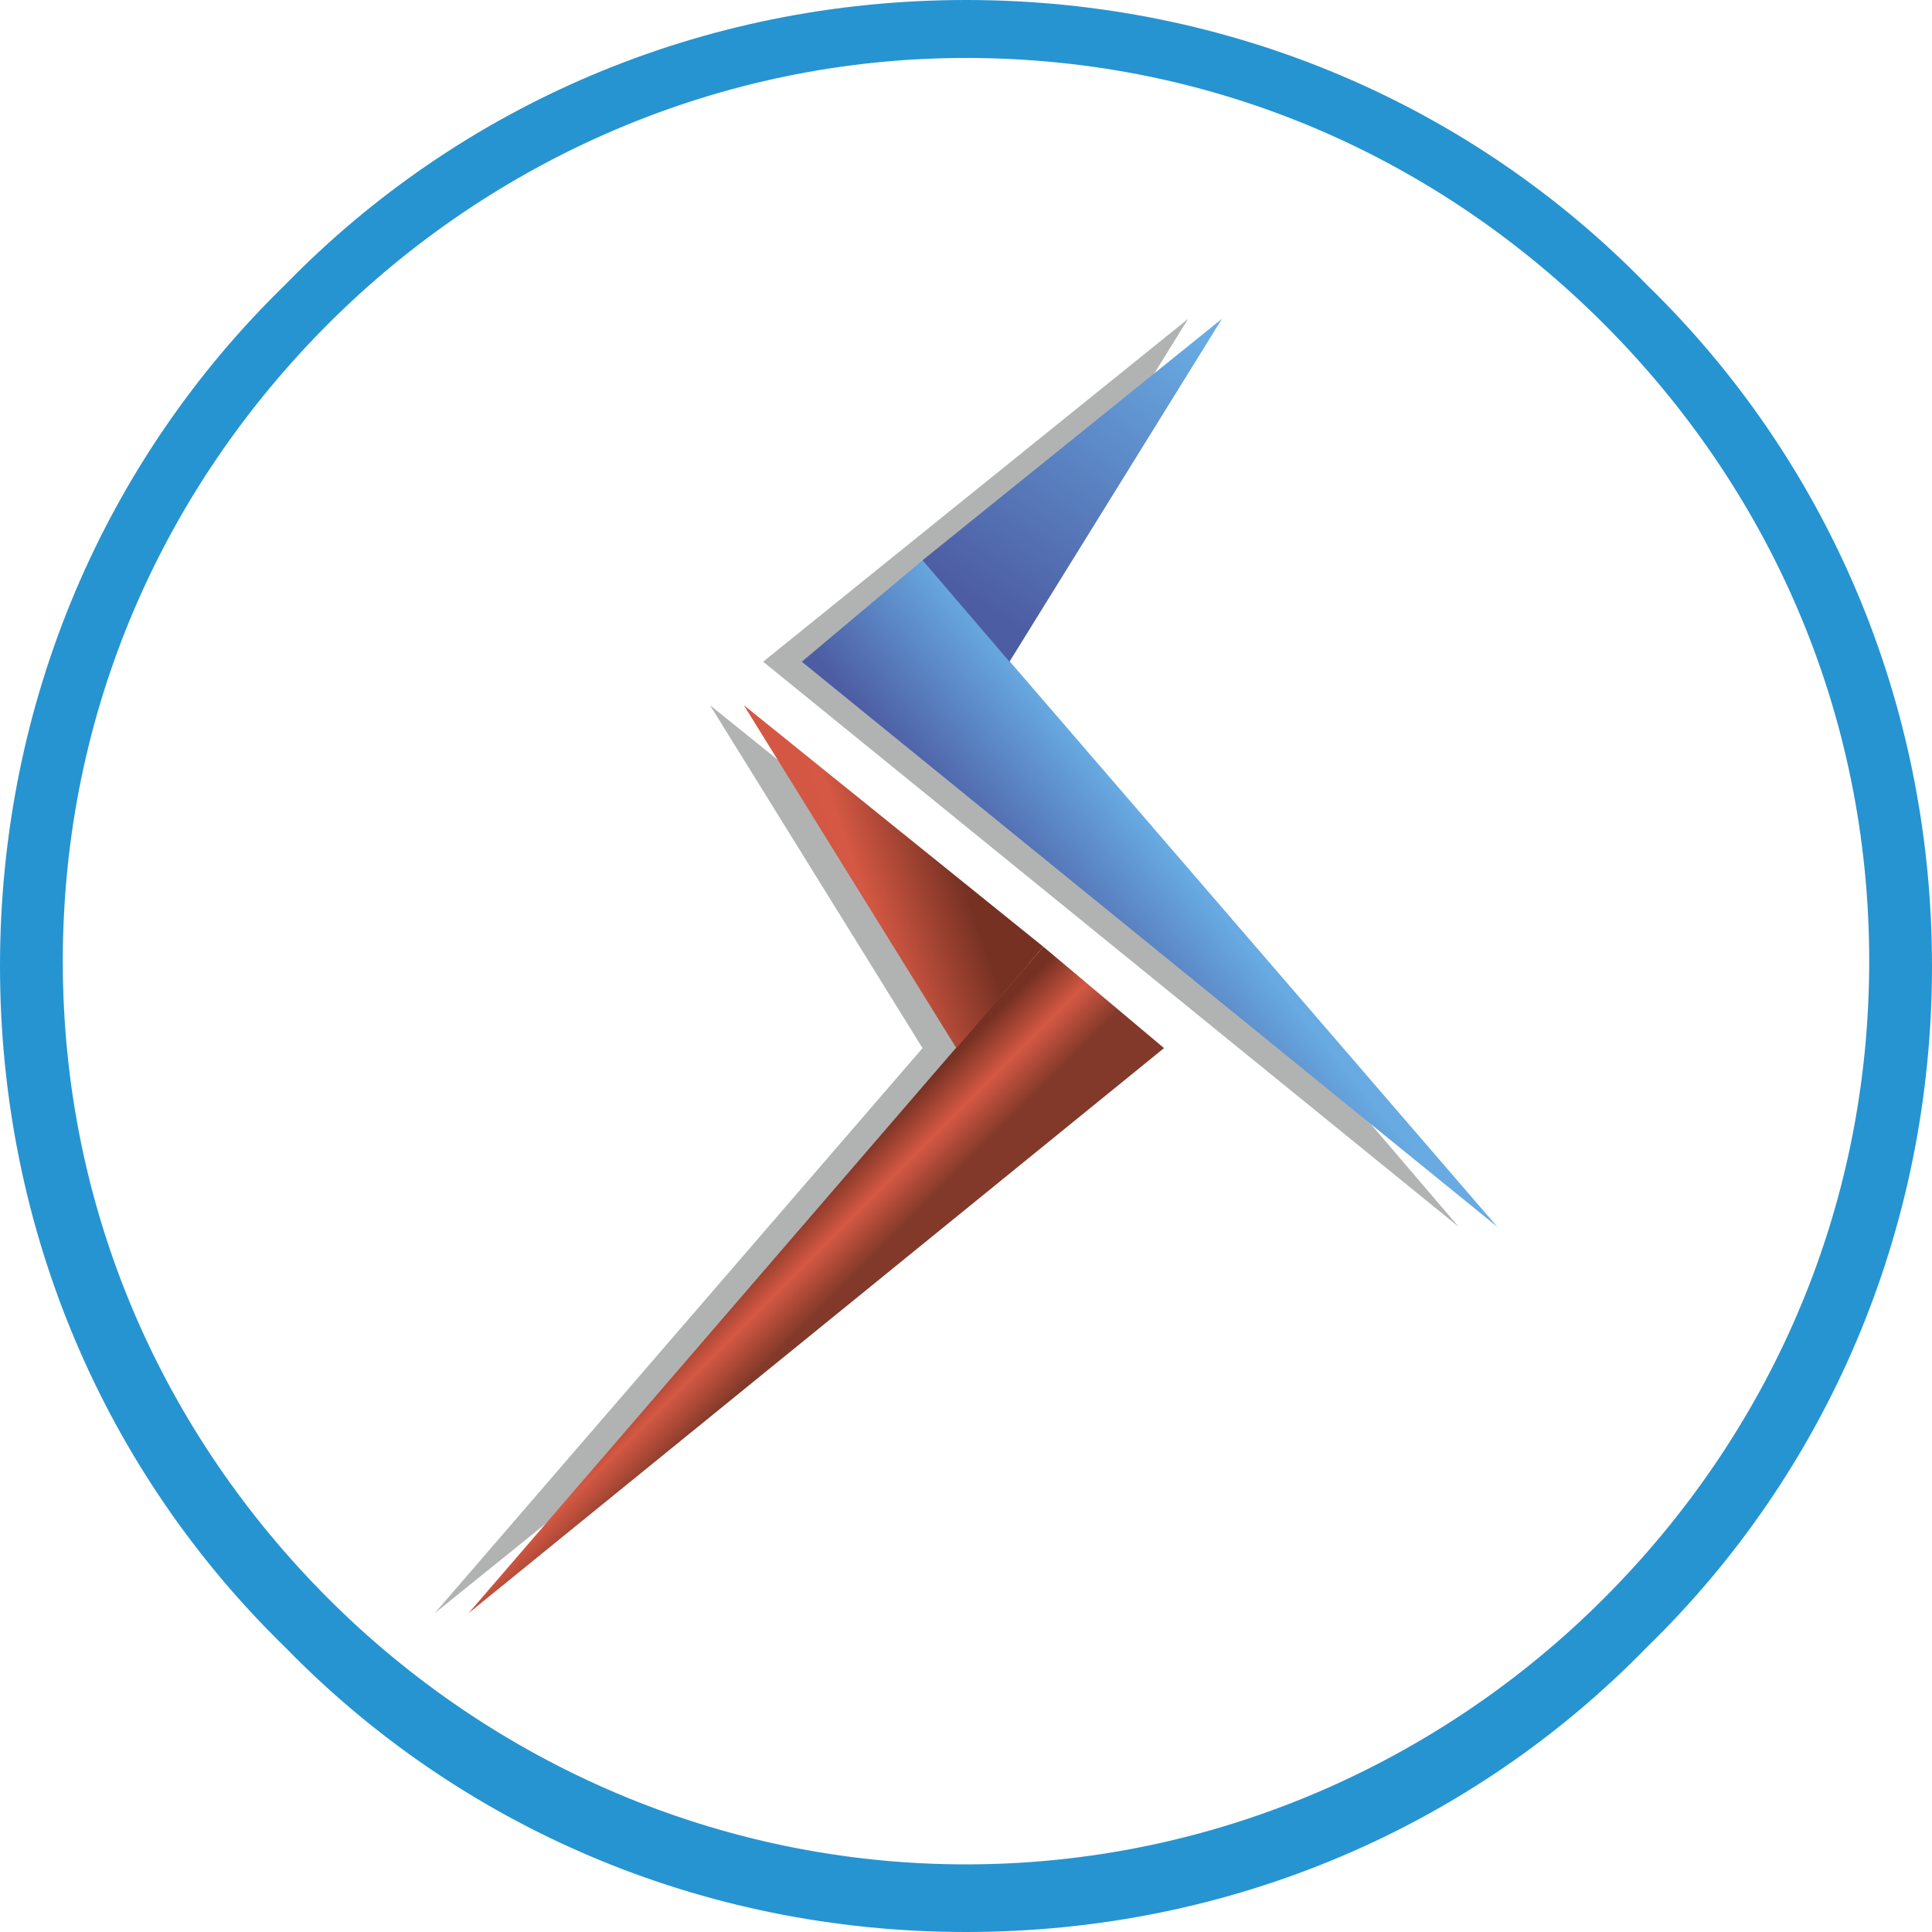
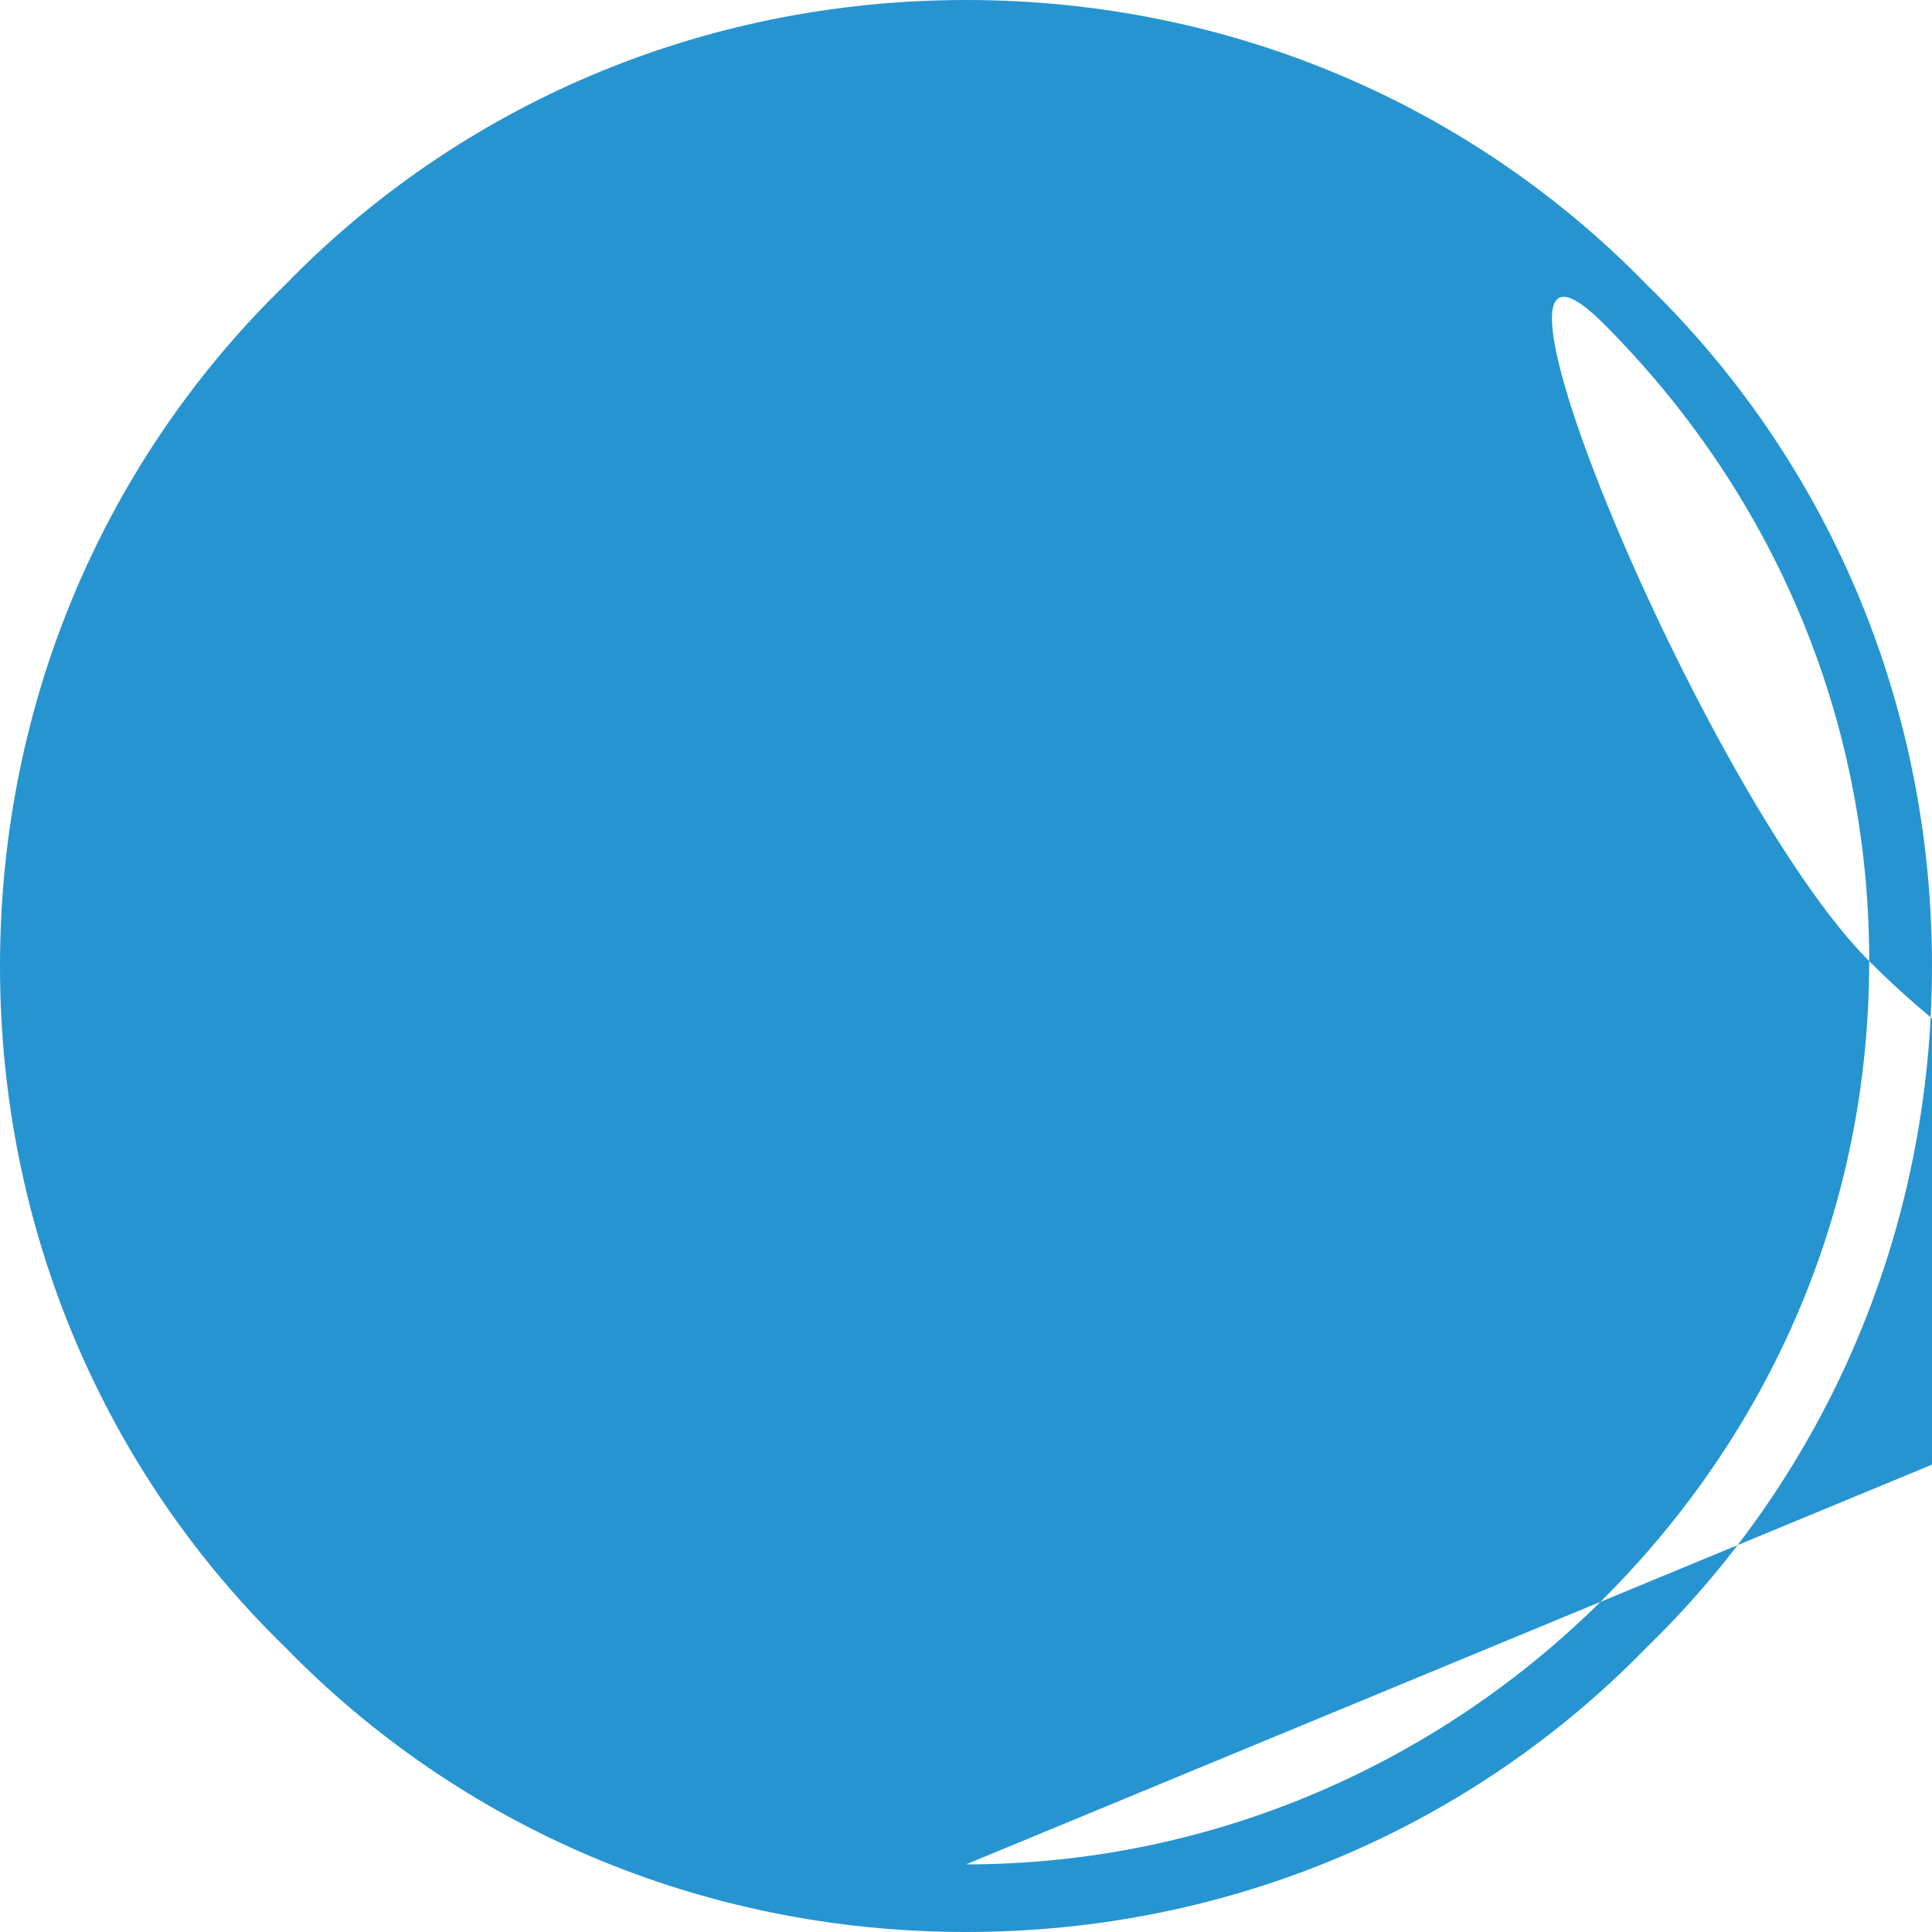
<svg xmlns="http://www.w3.org/2000/svg" viewBox="0 0 40 40">
-   <path d="M18.4 11.6l-2.6 2.1 14.4 11.7-11.8-13.8 6.2-5-4.4 7.1-1.8-2.1zm2.5 8l2.6 2.1L9 33.4l10.1-11.7-4.4-7.1 6.2 5z" fill-rule="evenodd" clip-rule="evenodd" fill="#b1b3b3" />
  <linearGradient id="a" gradientUnits="userSpaceOnUse" x1="25.001" y1="18.537" x2="22.541" y2="20.535">
    <stop offset="0" stop-color="#68abe2" />
    <stop offset="1" stop-color="#4d5da4" />
  </linearGradient>
-   <path fill-rule="evenodd" clip-rule="evenodd" fill="url(#a)" d="M19.1 11.6l-2.5 2.1L31 25.4z" />
  <linearGradient id="b" gradientUnits="userSpaceOnUse" x1="24.184" y1="6.564" x2="20.185" y2="12.404">
    <stop offset="0" stop-color="#68abe2" />
    <stop offset="1" stop-color="#4d5da4" />
  </linearGradient>
  <path fill-rule="evenodd" clip-rule="evenodd" fill="url(#b)" d="M20.9 13.7l-1.8-2.1 6.2-5z" />
  <linearGradient id="c" gradientUnits="userSpaceOnUse" x1="15.477" y1="26.105" x2="16.735" y2="27.366">
    <stop offset="0" stop-color="#763123" />
    <stop offset=".5" stop-color="#d45843" />
    <stop offset="1" stop-color="#82392a" />
  </linearGradient>
-   <path fill-rule="evenodd" clip-rule="evenodd" fill="url(#c)" d="M21.6 19.6l2.5 2.1L9.7 33.4z" />
  <linearGradient id="d" gradientUnits="userSpaceOnUse" x1="19.653" y1="17.409" x2="17.302" y2="18.223">
    <stop offset="0" stop-color="#763123" />
    <stop offset=".81" stop-color="#d45843" />
    <stop offset="1" stop-color="#d45743" />
  </linearGradient>
-   <path fill-rule="evenodd" clip-rule="evenodd" fill="url(#d)" d="M19.8 21.7l1.8-2.1-6.2-5z" />
-   <path d="M20 38.6c5.1 0 9.8-2.1 13.2-5.5 3.4-3.4 5.5-8 5.5-13.2s-2.1-9.8-5.5-13.2c-3.4-3.4-8-5.5-13.2-5.5-5.1 0-9.8 2.1-13.2 5.5-3.4 3.4-5.5 8-5.5 13.2s2.1 9.8 5.5 13.2c3.4 3.4 8.1 5.5 13.2 5.5zm14.1-4.5C30.5 37.8 25.5 40 20 40S9.5 37.8 5.9 34.1C2.2 30.5 0 25.5 0 20S2.2 9.5 5.9 5.9C9.5 2.2 14.5 0 20 0s10.5 2.2 14.1 5.9C37.8 9.5 40 14.5 40 20s-2.2 10.5-5.9 14.1z" fill-rule="evenodd" clip-rule="evenodd" fill="#2694d1" />
+   <path d="M20 38.6c5.1 0 9.8-2.1 13.2-5.5 3.4-3.4 5.5-8 5.5-13.2s-2.1-9.8-5.5-13.2s2.1 9.8 5.5 13.2c3.4 3.4 8.1 5.5 13.2 5.5zm14.1-4.5C30.5 37.8 25.5 40 20 40S9.5 37.8 5.9 34.1C2.2 30.5 0 25.5 0 20S2.2 9.5 5.9 5.9C9.5 2.2 14.5 0 20 0s10.5 2.2 14.1 5.9C37.8 9.5 40 14.5 40 20s-2.2 10.5-5.9 14.1z" fill-rule="evenodd" clip-rule="evenodd" fill="#2694d1" />
</svg>